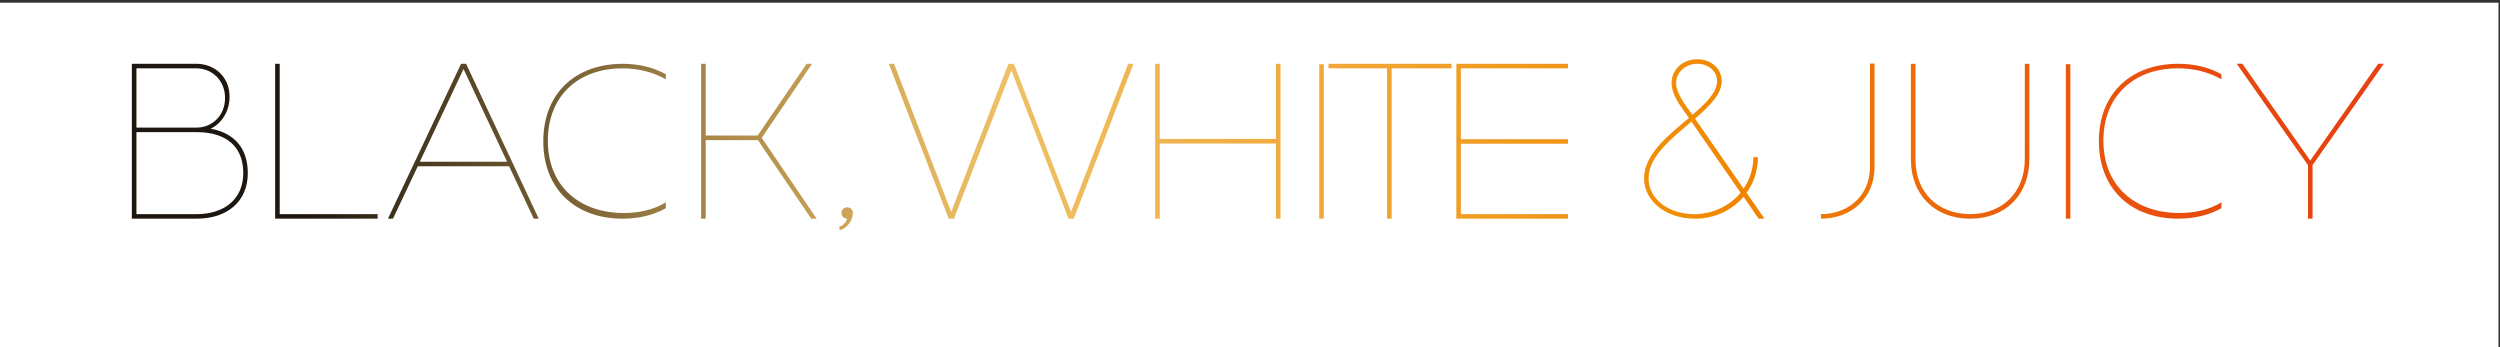
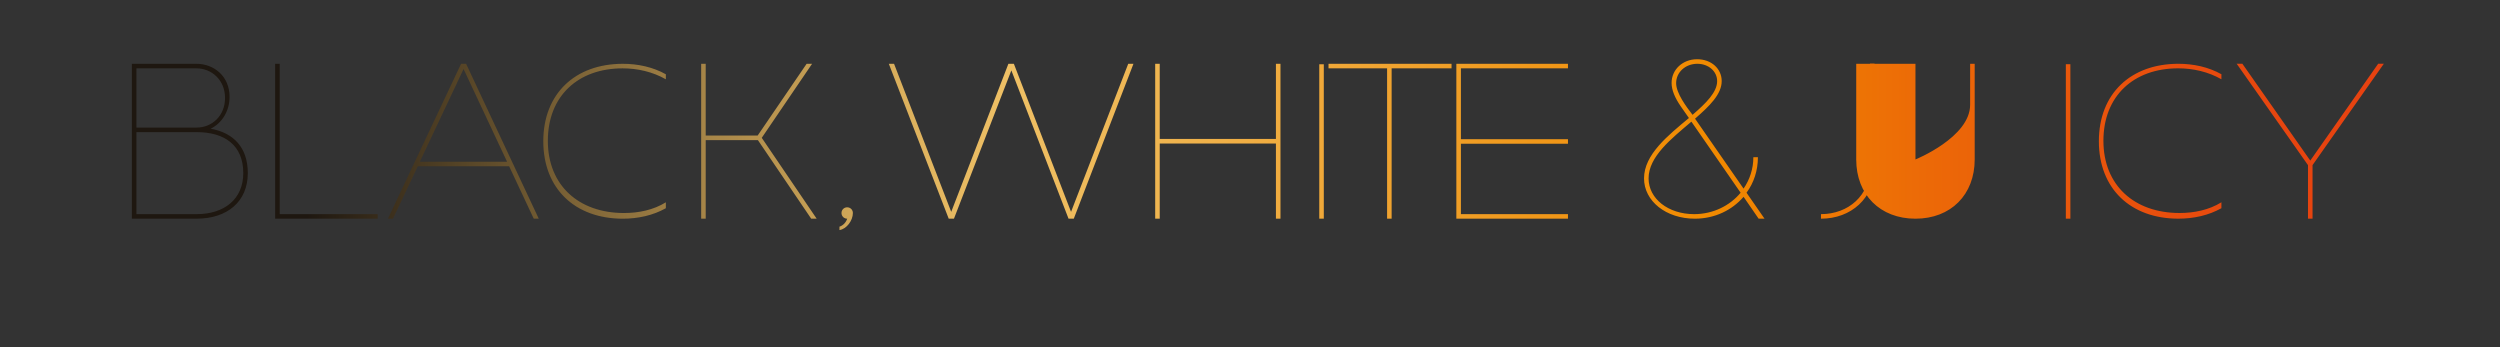
<svg xmlns="http://www.w3.org/2000/svg" id="Ebene_1" data-name="Ebene 1" viewBox="0 0 1224.76 170.08">
  <rect x="0" y="0" width="1224.76" height="170.08" fill="#333333" stroke="none" />
  <defs>
    <style>
      .cls-1 {
        fill: #fff;
      }

      .cls-2 {
        fill: url(#Unbenannter_Verlauf_7);
      }
    </style>
    <linearGradient id="Unbenannter_Verlauf_7" data-name="Unbenannter Verlauf 7" x1="-536.75" y1="397.56" x2="-535.75" y2="397.56" gradientTransform="translate(614745.74 455356.24) scale(1145.2 -1145.2)" gradientUnits="userSpaceOnUse">
      <stop offset="0" stop-color="#1e1710" />
      <stop offset=".08" stop-color="#1e1710" />
      <stop offset=".15" stop-color="#594728" />
      <stop offset=".23" stop-color="#997a42" />
      <stop offset=".3" stop-color="#c7a055" />
      <stop offset=".35" stop-color="#e4b760" />
      <stop offset=".38" stop-color="#efc065" />
      <stop offset=".55" stop-color="#f0a22d" />
      <stop offset=".68" stop-color="#f18a00" />
      <stop offset=".77" stop-color="#ec6a07" />
      <stop offset=".85" stop-color="#e9530c" />
      <stop offset=".93" stop-color="#e7440f" />
      <stop offset="1" stop-color="#e74011" />
    </linearGradient>
  </defs>
-   <rect class="cls-1" x="-.28" y="1.32" width="1224.3" height="170.08" />
-   <path class="cls-2" d="M64.6,31.25h31.58c8.71,0,16.29,6.14,16.29,16.18,0,7.03-3.79,12.95-9.26,15.62,11.16,2.01,18.19,9.15,18.19,21.76,0,13.95-10.04,22.32-25.11,22.32h-31.7V31.25Zm31.7,31.25c7.59,0,13.95-5.8,13.95-14.51s-6.47-14.51-14.06-14.51h-29.35v29.02h29.46Zm0,42.41c13.73,0,22.88-7.48,22.88-20.09,0-13.73-9.15-20.09-22.88-20.09h-29.46v40.18h29.46ZM134.8,31.25h2.23V104.9h47.99v2.23h-50.22V31.25Zm55.25,75.89L225.88,31.25h2.46l35.6,75.89h-2.46l-12.05-25.67h-44.75l-12.16,25.67h-2.46Zm58.37-27.9l-21.32-45.42-21.43,45.42h42.74Zm77.78,22.77c-6.36,3.57-13.73,5.13-21.09,5.13-23.32,0-38.95-14.62-38.95-37.94s15.62-37.94,38.95-37.94c7.37,0,14.73,1.56,21.09,5.13v2.46c-6.47-3.68-13.84-5.36-21.2-5.36-21.87,0-36.61,13.62-36.61,35.49s15.18,35.38,37.28,35.38c7.14,0,14.4-1.45,20.53-5.25v2.9Zm17.3-70.76h2.23v35.15h25.45l23.99-35.15h2.68l-24.66,36.27,26.9,39.62h-2.68l-26.12-38.5h-25.56v38.5h-2.23V31.25Zm71.54,70.31c1.56,0,2.79,1.23,2.79,2.79,0,3.68-3.01,7.81-6.58,8.37v-1.67c1.79-.56,3.24-2.12,3.79-3.91-1.56,0-2.79-1.23-2.79-2.79s1.23-2.79,2.79-2.79Zm50.97,2.23l28.01-72.54h2.68l28.01,72.54,28.01-72.54h2.57l-29.24,75.89h-2.57l-28.01-72.65-28.12,72.65h-2.57l-29.35-75.89h2.57l28.01,72.54Zm99.92-72.54h2.23v36.83h56.92V31.25h2.23V107.14h-2.23v-36.83h-56.92v36.83h-2.23V31.25Zm80.38,.22h2.23V107.14h-2.23V31.47Zm33.22,2.01h-28.68v-2.23h60.27v2.23h-29.35V107.14h-2.23V33.48Zm33.94-2.23h54.69v2.23h-52.45v34.71h52.45v2.23h-52.45v34.49h52.45v2.23h-54.69V31.25Zm150.99,75.89h-2.9l-7.37-10.71c-5.69,6.58-14.17,10.71-23.88,10.71-14.06,0-24.89-8.59-24.89-19.75,0-11.72,11.83-21.09,21.99-29.57l-3.91-5.58c-3.01-4.35-4.58-8.15-4.58-11.61,0-6.58,5.47-11.61,12.5-11.61s12.05,4.69,12.05,10.71c0,6.47-6.03,12.28-13.06,18.41l23.77,34.26c3.01-4.35,4.8-9.71,4.8-15.4h2.23c0,6.58-2.01,12.61-5.58,17.41l8.82,12.72Zm-34.49-2.23c9.26,0,17.52-4.13,22.77-10.49l-24.11-34.82c-9.82,8.37-20.98,17.08-20.98,27.79,0,9.93,9.6,17.52,22.32,17.52Zm11.27-65.18c0-4.8-4.24-8.48-9.71-8.48-5.8,0-10.38,4.13-10.38,9.49,0,4.91,5.02,11.61,8.04,15.51,6.58-5.69,12.05-11.05,12.05-16.52Zm74.87-8.59h2.23v50.89c0,15.07-11.5,25.11-26.23,25.11v-2.23c13.39,0,23.99-9.15,23.99-22.88V31.14Zm20.06,.11h2.23v46.87c0,15.96,10.83,26.78,26.78,26.78s26.78-10.83,26.78-26.78V31.25h2.23v46.87c0,17.3-11.72,29.02-29.02,29.02s-29.02-11.72-29.02-29.02V31.25Zm75.89,.22h2.23V107.14h-2.23V31.47Zm76.23,70.53c-6.36,3.57-13.73,5.13-21.09,5.13-23.32,0-38.95-14.62-38.95-37.94s15.62-37.94,38.95-37.94c7.37,0,14.73,1.56,21.09,5.13v2.46c-6.47-3.68-13.84-5.36-21.2-5.36-21.87,0-36.61,13.62-36.61,35.49s15.18,35.38,37.28,35.38c7.14,0,14.4-1.45,20.53-5.25v2.9Zm79.57-70.76l-34.93,49.66v26.23h-2.23v-26.23l-34.93-49.66h2.79l33.26,47.43,33.26-47.43h2.79Z" />
+   <path class="cls-2" d="M64.6,31.25h31.58c8.71,0,16.29,6.14,16.29,16.18,0,7.03-3.79,12.95-9.26,15.62,11.16,2.01,18.19,9.15,18.19,21.76,0,13.95-10.04,22.32-25.11,22.32h-31.7V31.25Zm31.7,31.25c7.59,0,13.95-5.8,13.95-14.51s-6.47-14.51-14.06-14.51h-29.35v29.02h29.46Zm0,42.41c13.73,0,22.88-7.48,22.88-20.09,0-13.73-9.15-20.09-22.88-20.09h-29.46v40.18h29.46ZM134.8,31.25h2.23V104.9h47.99v2.23h-50.22V31.25Zm55.25,75.89L225.88,31.25h2.46l35.6,75.89h-2.46l-12.05-25.67h-44.75l-12.16,25.67h-2.46Zm58.37-27.9l-21.32-45.42-21.43,45.42h42.74Zm77.78,22.77c-6.36,3.57-13.73,5.13-21.09,5.13-23.32,0-38.95-14.62-38.95-37.94s15.62-37.94,38.95-37.94c7.37,0,14.73,1.56,21.09,5.13v2.46c-6.47-3.68-13.84-5.36-21.2-5.36-21.87,0-36.61,13.62-36.61,35.49s15.18,35.38,37.28,35.38c7.14,0,14.4-1.45,20.53-5.25v2.9Zm17.3-70.76h2.23v35.15h25.45l23.99-35.15h2.68l-24.66,36.27,26.9,39.62h-2.68l-26.12-38.5h-25.56v38.5h-2.23V31.25Zm71.54,70.31c1.56,0,2.79,1.23,2.79,2.79,0,3.68-3.01,7.81-6.58,8.37v-1.67c1.79-.56,3.24-2.12,3.79-3.91-1.56,0-2.79-1.23-2.79-2.79s1.23-2.79,2.79-2.79Zm50.97,2.23l28.01-72.54h2.68l28.01,72.54,28.01-72.54h2.57l-29.24,75.89h-2.57l-28.01-72.65-28.12,72.65h-2.57l-29.35-75.89h2.57l28.01,72.54Zm99.92-72.54h2.23v36.83h56.92V31.25h2.23V107.14h-2.23v-36.83h-56.92v36.83h-2.23V31.25Zm80.38,.22h2.23V107.14h-2.23V31.47Zm33.22,2.01h-28.68v-2.23h60.27v2.23h-29.35V107.14h-2.23V33.48Zm33.94-2.23h54.69v2.23h-52.45v34.71h52.45v2.23h-52.45v34.49h52.45v2.23h-54.69V31.25Zm150.99,75.89h-2.9l-7.37-10.71c-5.69,6.58-14.17,10.71-23.88,10.71-14.06,0-24.89-8.59-24.89-19.75,0-11.72,11.83-21.09,21.99-29.57l-3.91-5.58c-3.01-4.35-4.58-8.15-4.58-11.61,0-6.58,5.47-11.61,12.5-11.61s12.05,4.69,12.05,10.71c0,6.47-6.03,12.28-13.06,18.41l23.77,34.26c3.01-4.35,4.8-9.71,4.8-15.4h2.23c0,6.58-2.01,12.61-5.58,17.41l8.82,12.72Zm-34.49-2.23c9.26,0,17.52-4.13,22.77-10.49l-24.11-34.82c-9.82,8.37-20.98,17.08-20.98,27.79,0,9.93,9.6,17.52,22.32,17.52Zm11.27-65.18c0-4.8-4.24-8.48-9.71-8.48-5.8,0-10.38,4.13-10.38,9.49,0,4.91,5.02,11.61,8.04,15.51,6.58-5.69,12.05-11.05,12.05-16.52Zm74.87-8.59h2.23v50.89c0,15.07-11.5,25.11-26.23,25.11v-2.23c13.39,0,23.99-9.15,23.99-22.88V31.14Zm20.06,.11h2.23v46.87s26.78-10.83,26.78-26.78V31.25h2.23v46.87c0,17.3-11.72,29.02-29.02,29.02s-29.02-11.72-29.02-29.02V31.25Zm75.89,.22h2.23V107.14h-2.23V31.47Zm76.23,70.53c-6.36,3.57-13.73,5.13-21.09,5.13-23.32,0-38.95-14.62-38.95-37.94s15.62-37.94,38.95-37.94c7.37,0,14.73,1.56,21.09,5.13v2.46c-6.47-3.68-13.84-5.36-21.2-5.36-21.87,0-36.61,13.62-36.61,35.49s15.18,35.38,37.28,35.38c7.14,0,14.4-1.45,20.53-5.25v2.9Zm79.57-70.76l-34.93,49.66v26.23h-2.23v-26.23l-34.93-49.66h2.79l33.26,47.43,33.26-47.43h2.79Z" />
</svg>